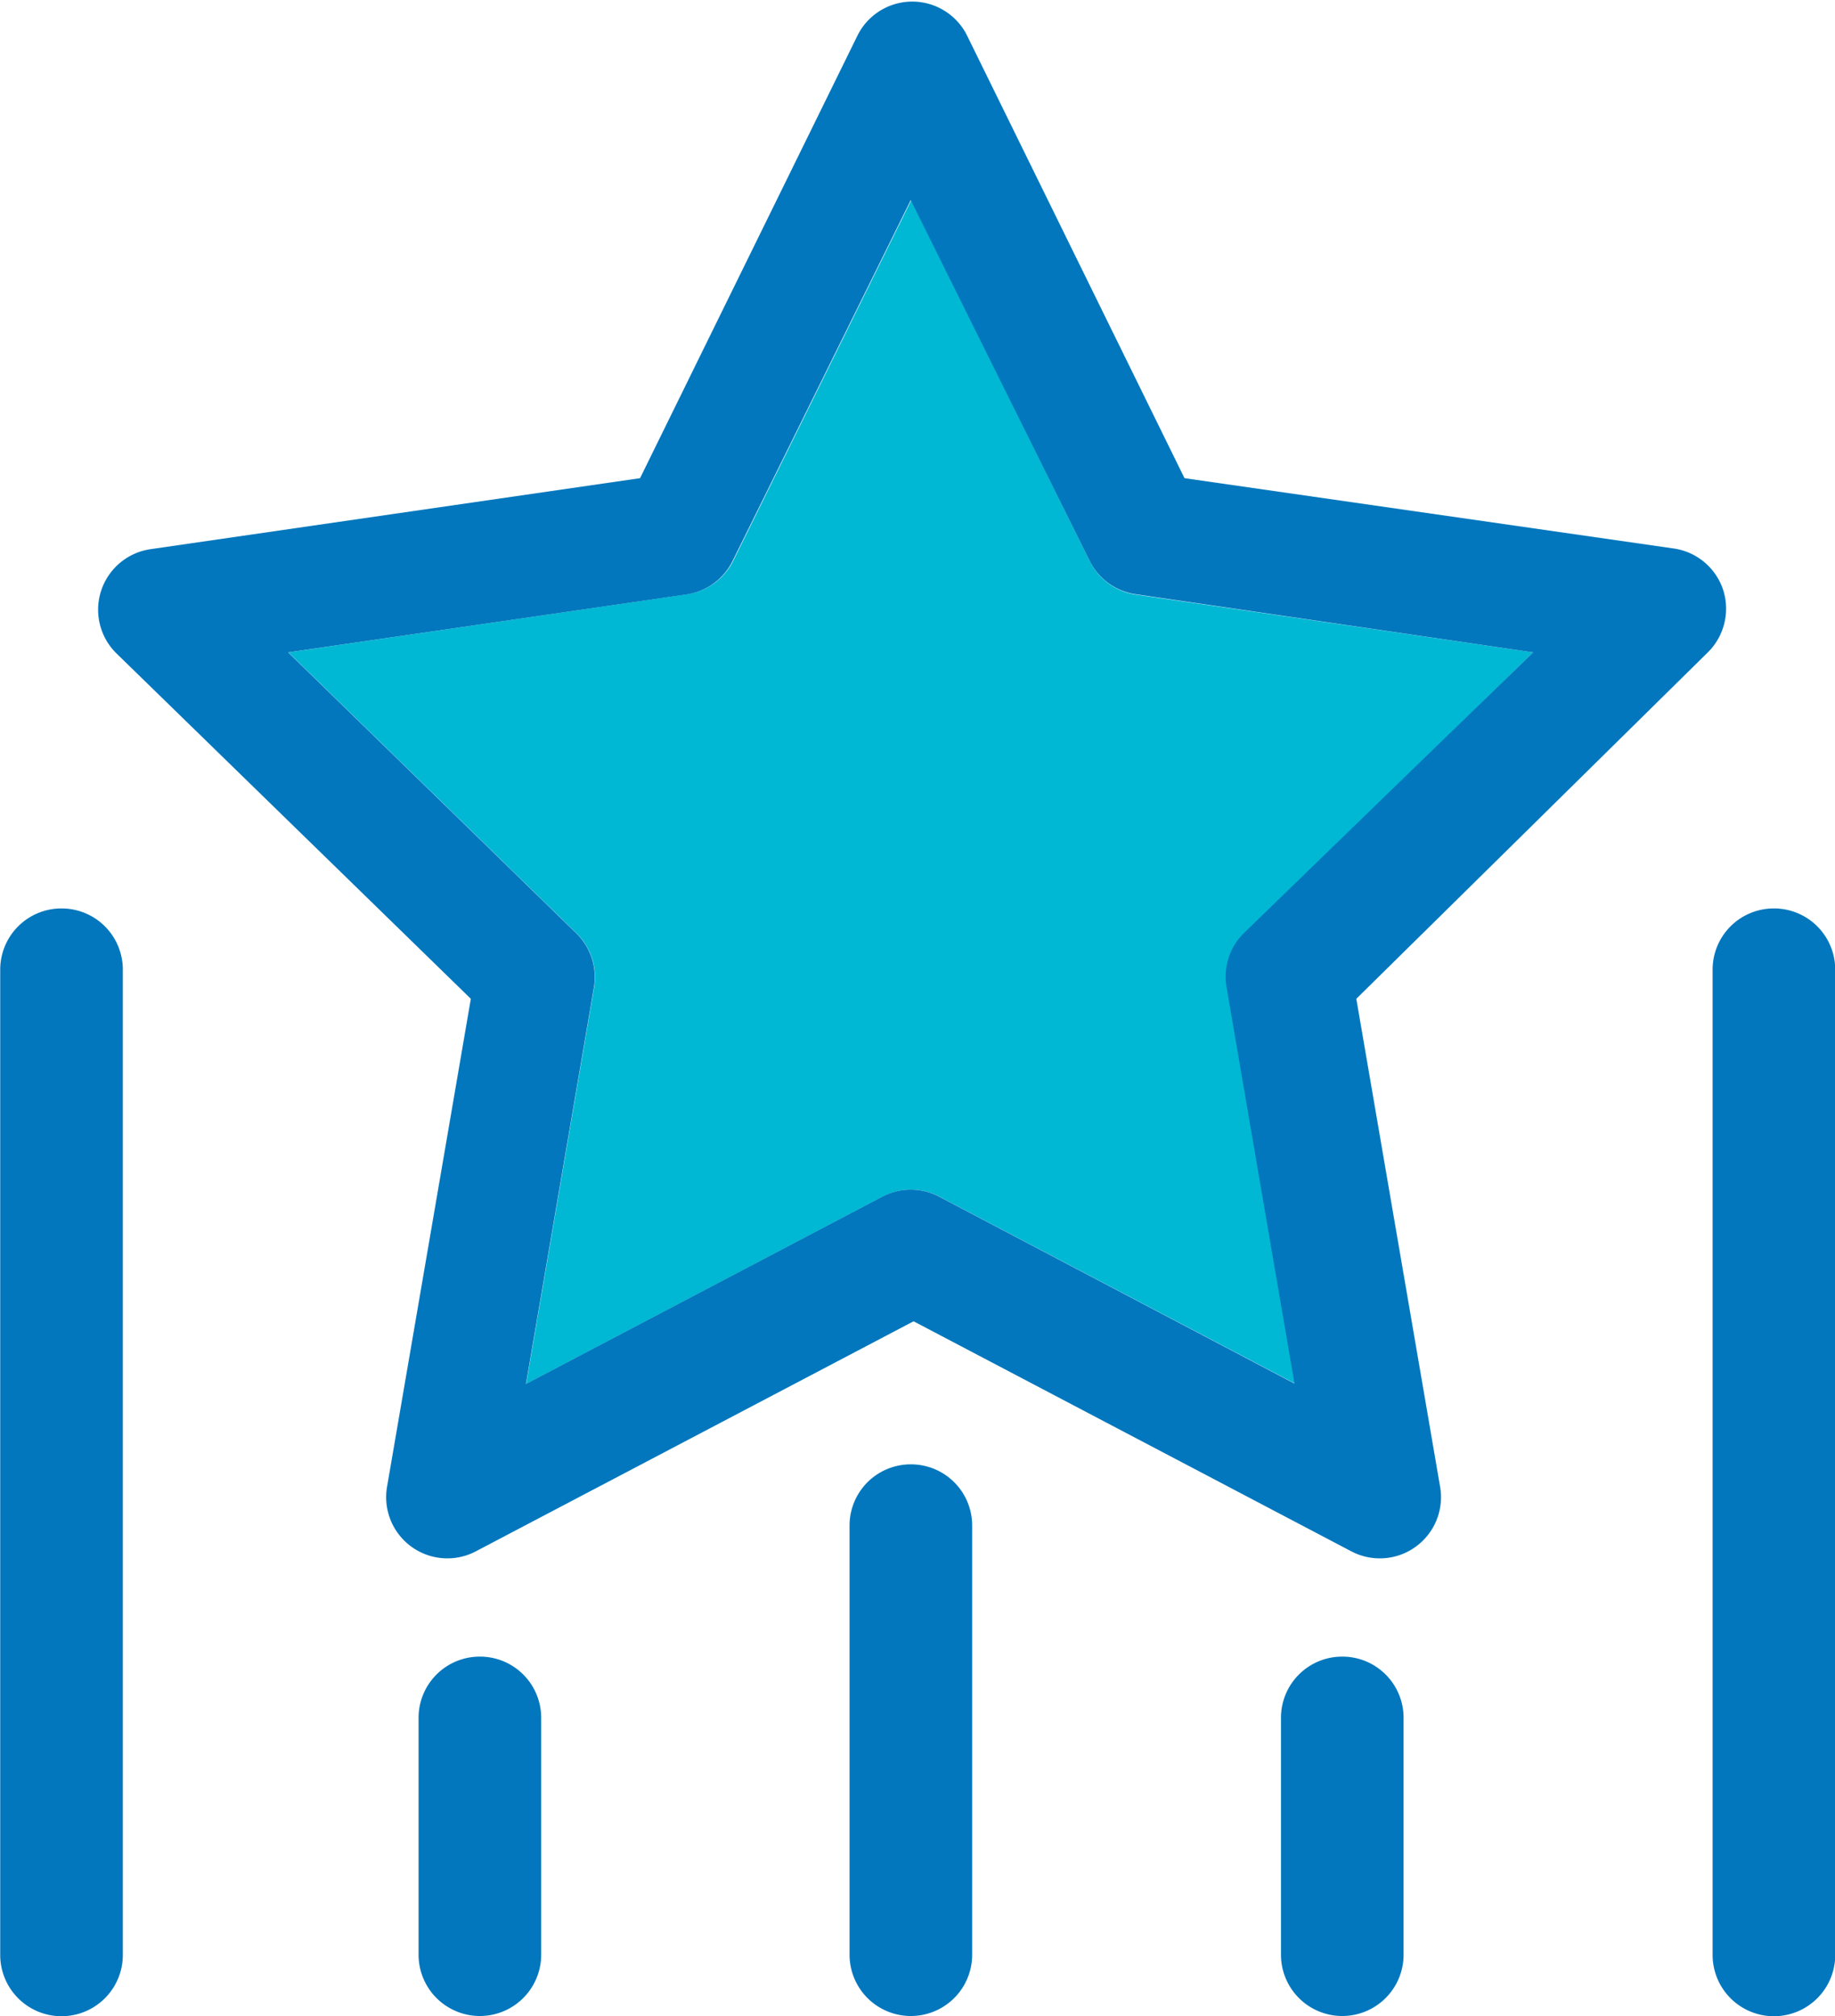
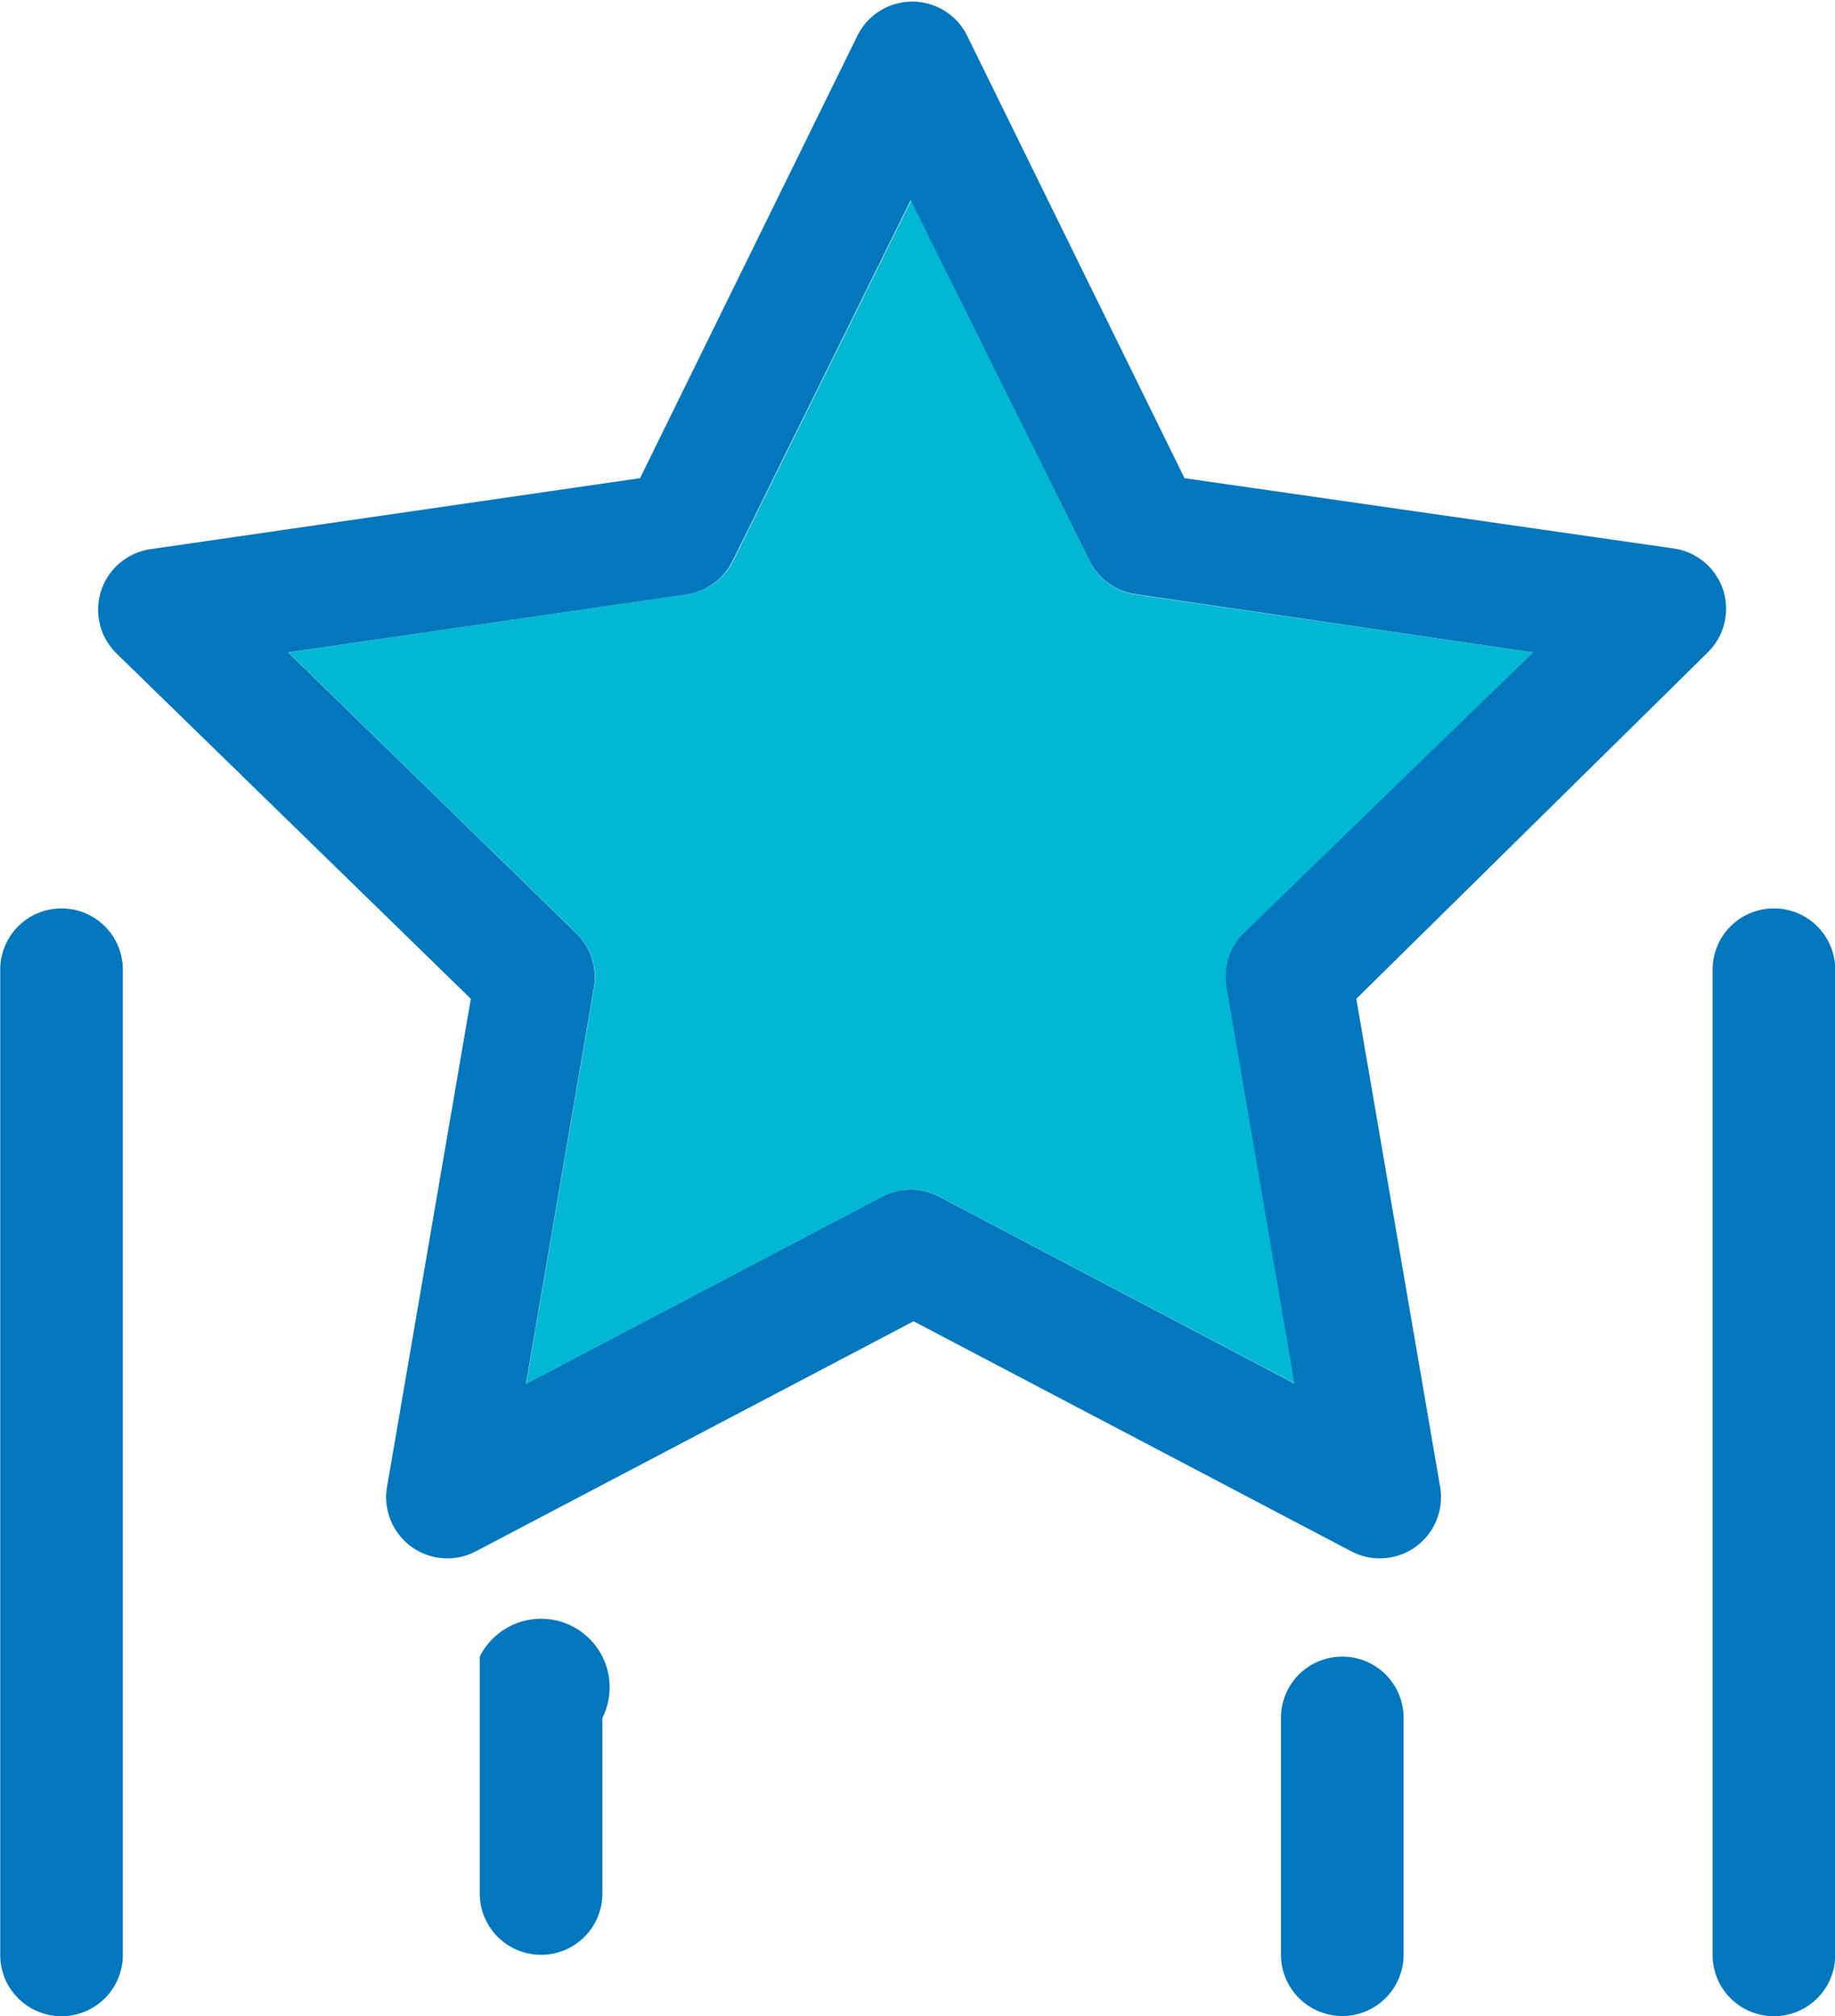
<svg xmlns="http://www.w3.org/2000/svg" id="Capa_1" data-name="Capa 1" viewBox="0 0 84.26 92.59">
  <defs>
    <style>.cls-1{fill:#00b8d4;}.cls-2{fill:#0277bd;}</style>
  </defs>
  <title>lider</title>
  <path class="cls-1" d="M510,231.79l-8.18-16.57-8.18,16.57a2.81,2.81,0,0,1-2.12,1.54L473.21,236l13.23,12.9a2.81,2.81,0,0,1,.81,2.49l-3.12,18.21,16.36-8.6a2.81,2.81,0,0,1,2.62,0l16.36,8.6-3.12-18.21a2.81,2.81,0,0,1,.81-2.49L530.37,236l-18.29-2.66A2.81,2.81,0,0,1,510,231.79Z" transform="translate(-459.97 -206.04)" />
  <path class="cls-2" d="M539.1,233.15a2.81,2.81,0,0,0-2.27-1.92L514.36,228l-10-20.36a2.81,2.81,0,0,0-5,0l-10,20.36-22.47,3.26a2.81,2.81,0,0,0-1.56,4.8l16.26,15.85-3.84,22.37a2.81,2.81,0,0,0,4.08,3l20.09-10.56,20.09,10.56a2.81,2.81,0,0,0,4.08-3l-3.84-22.37L538.39,236A2.82,2.82,0,0,0,539.1,233.15Zm-22,15.73a2.81,2.81,0,0,0-.81,2.49l3.12,18.21L503.1,261a2.81,2.81,0,0,0-2.62,0l-16.36,8.6,3.12-18.21a2.81,2.81,0,0,0-.81-2.49L473.2,236l18.29-2.66a2.81,2.81,0,0,0,2.12-1.54l8.18-16.57L510,231.79a2.81,2.81,0,0,0,2.12,1.54L530.37,236Z" transform="translate(-459.97 -206.04)" />
  <path class="cls-2" d="M462.79,247.76a2.81,2.81,0,0,0-2.81,2.81v45.25a2.81,2.81,0,0,0,5.63,0V250.57A2.81,2.81,0,0,0,462.79,247.76Z" transform="translate(-459.97 -206.04)" />
  <path class="cls-2" d="M541.42,247.76a2.81,2.81,0,0,0-2.81,2.81v45.25a2.81,2.81,0,1,0,5.63,0V250.57A2.81,2.81,0,0,0,541.42,247.76Z" transform="translate(-459.97 -206.04)" />
  <path class="cls-2" d="M521.6,282.12a2.81,2.81,0,0,0-2.81,2.81v10.88a2.81,2.81,0,0,0,5.63,0V284.94A2.81,2.81,0,0,0,521.6,282.12Z" transform="translate(-459.97 -206.04)" />
-   <path class="cls-2" d="M501.79,273.29a2.81,2.81,0,0,0-2.81,2.81v19.71a2.81,2.81,0,1,0,5.63,0V276.11A2.81,2.81,0,0,0,501.79,273.29Z" transform="translate(-459.97 -206.04)" />
-   <path class="cls-2" d="M482,282.12a2.81,2.81,0,0,0-2.81,2.81v10.88a2.81,2.81,0,0,0,5.63,0V284.94A2.81,2.81,0,0,0,482,282.12Z" transform="translate(-459.97 -206.04)" />
+   <path class="cls-2" d="M482,282.12v10.88a2.81,2.81,0,0,0,5.63,0V284.94A2.81,2.81,0,0,0,482,282.12Z" transform="translate(-459.97 -206.04)" />
</svg>